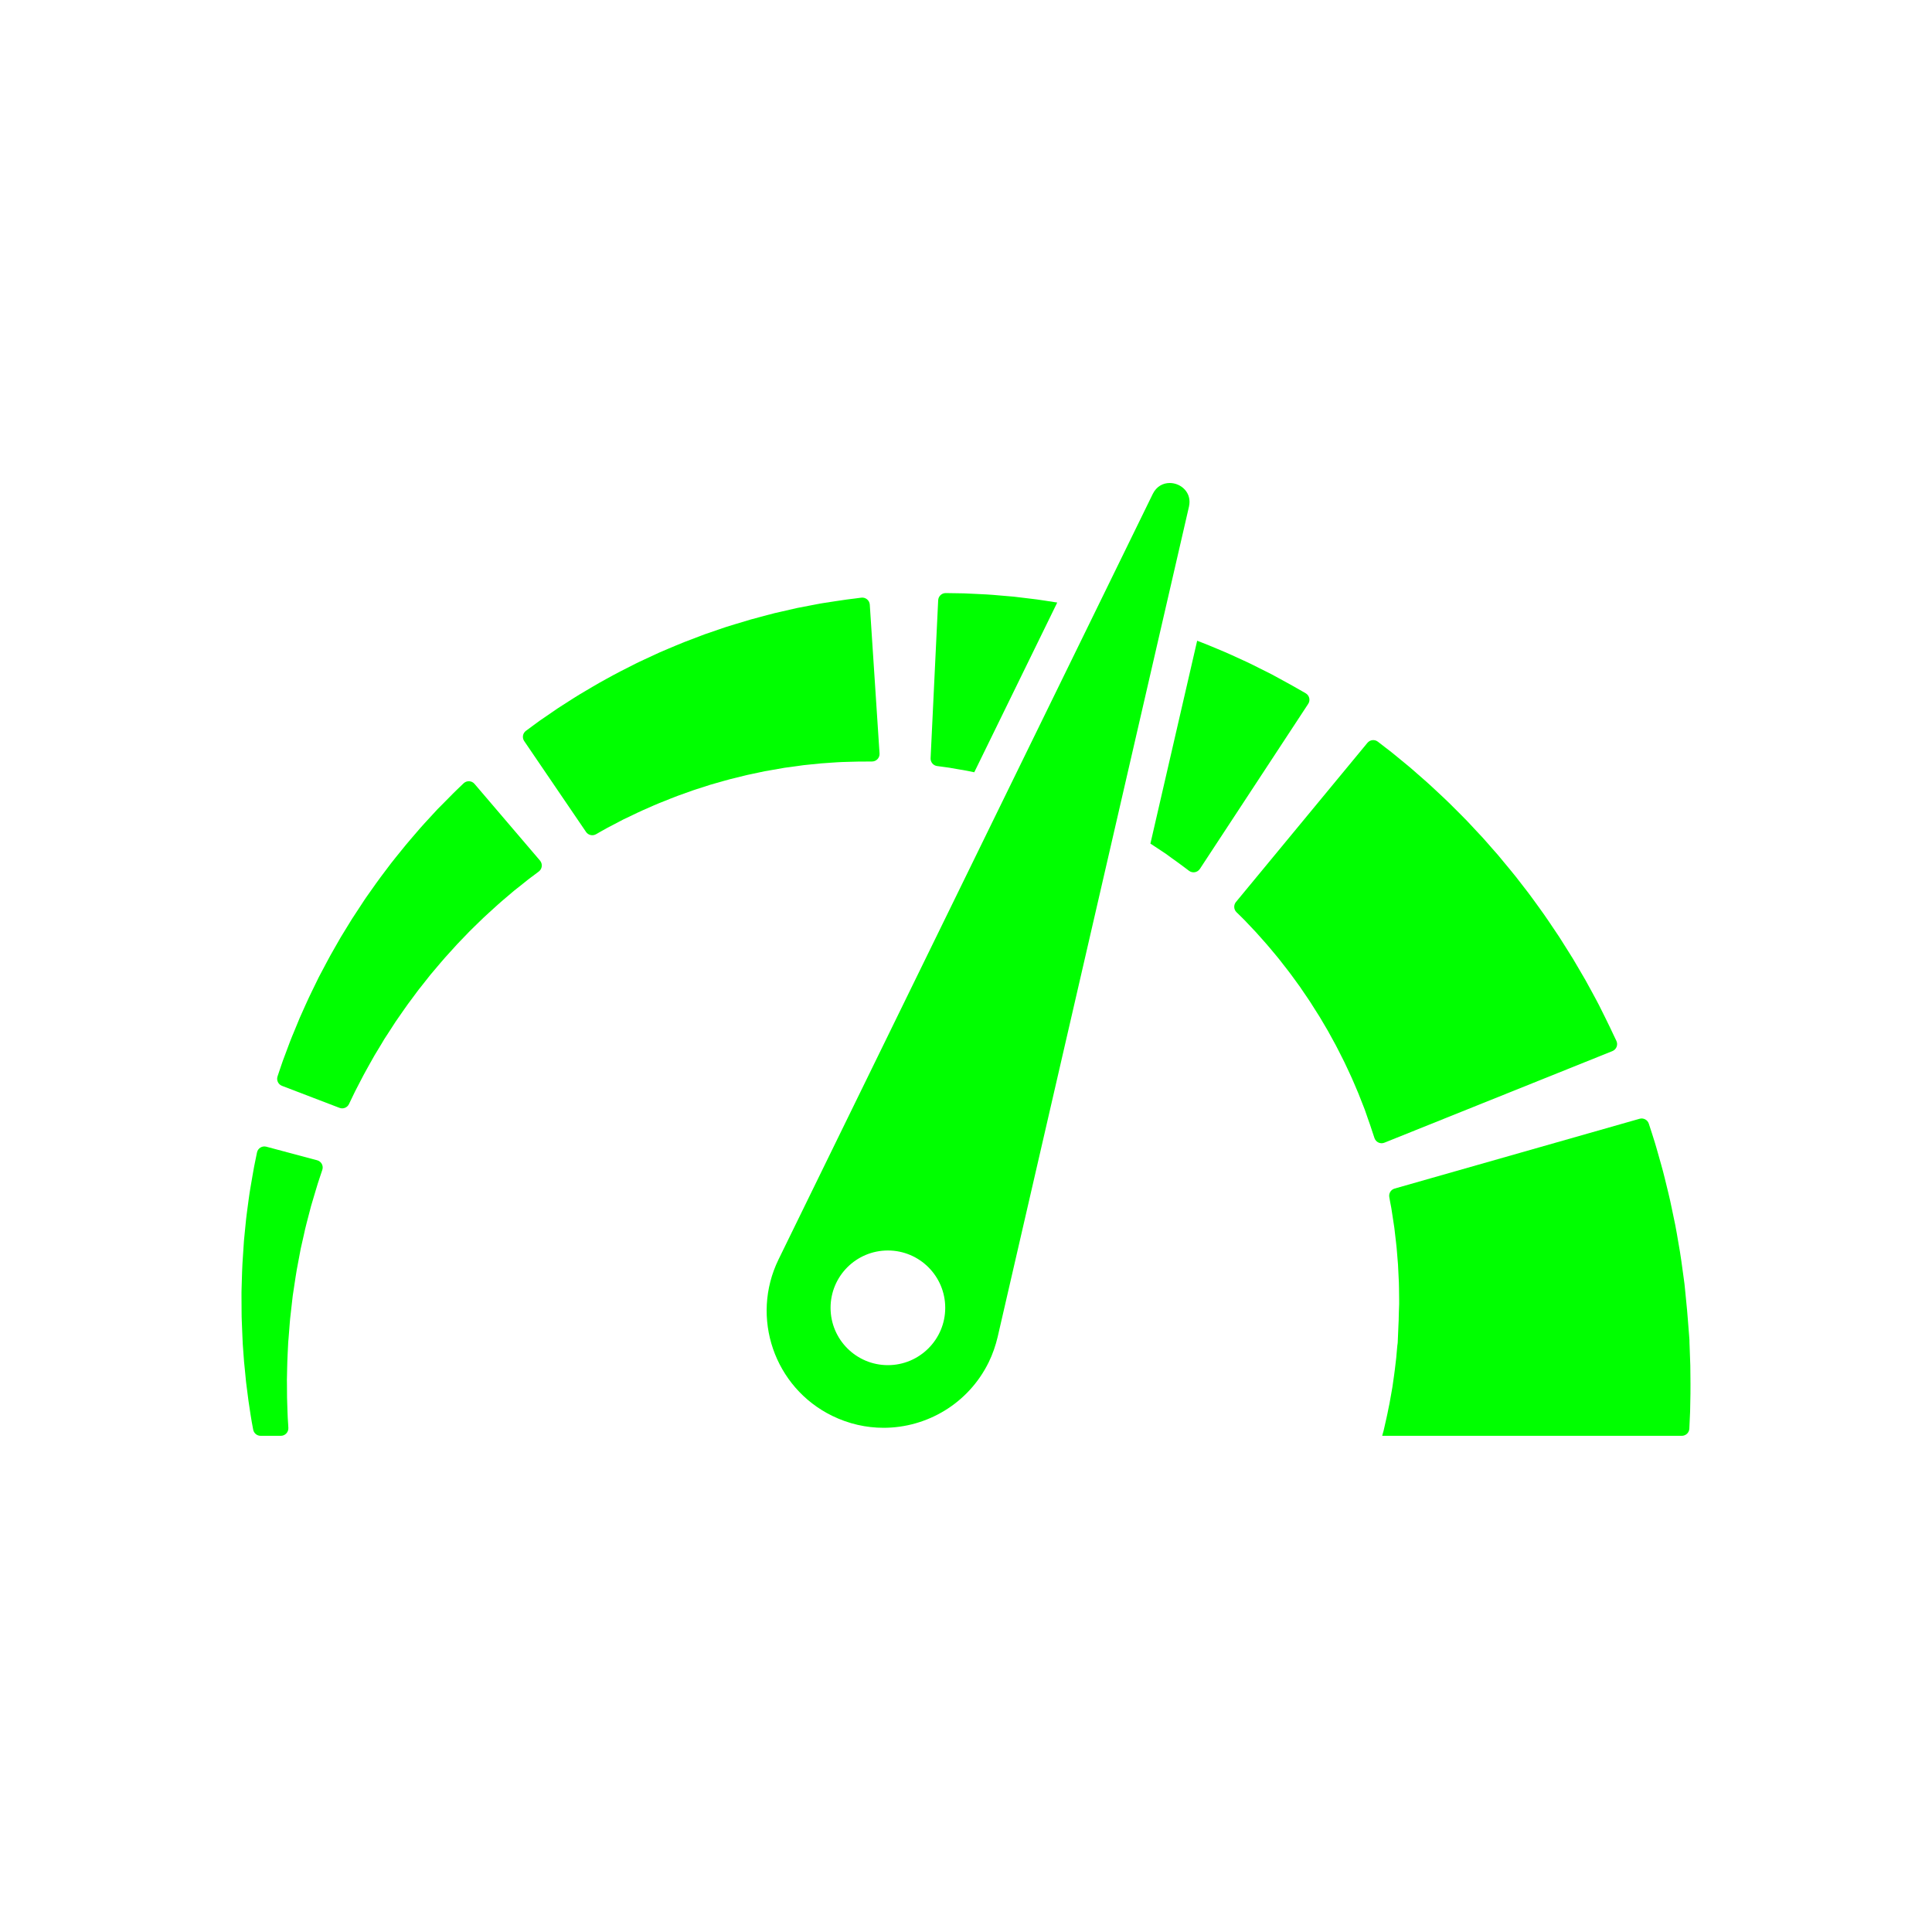
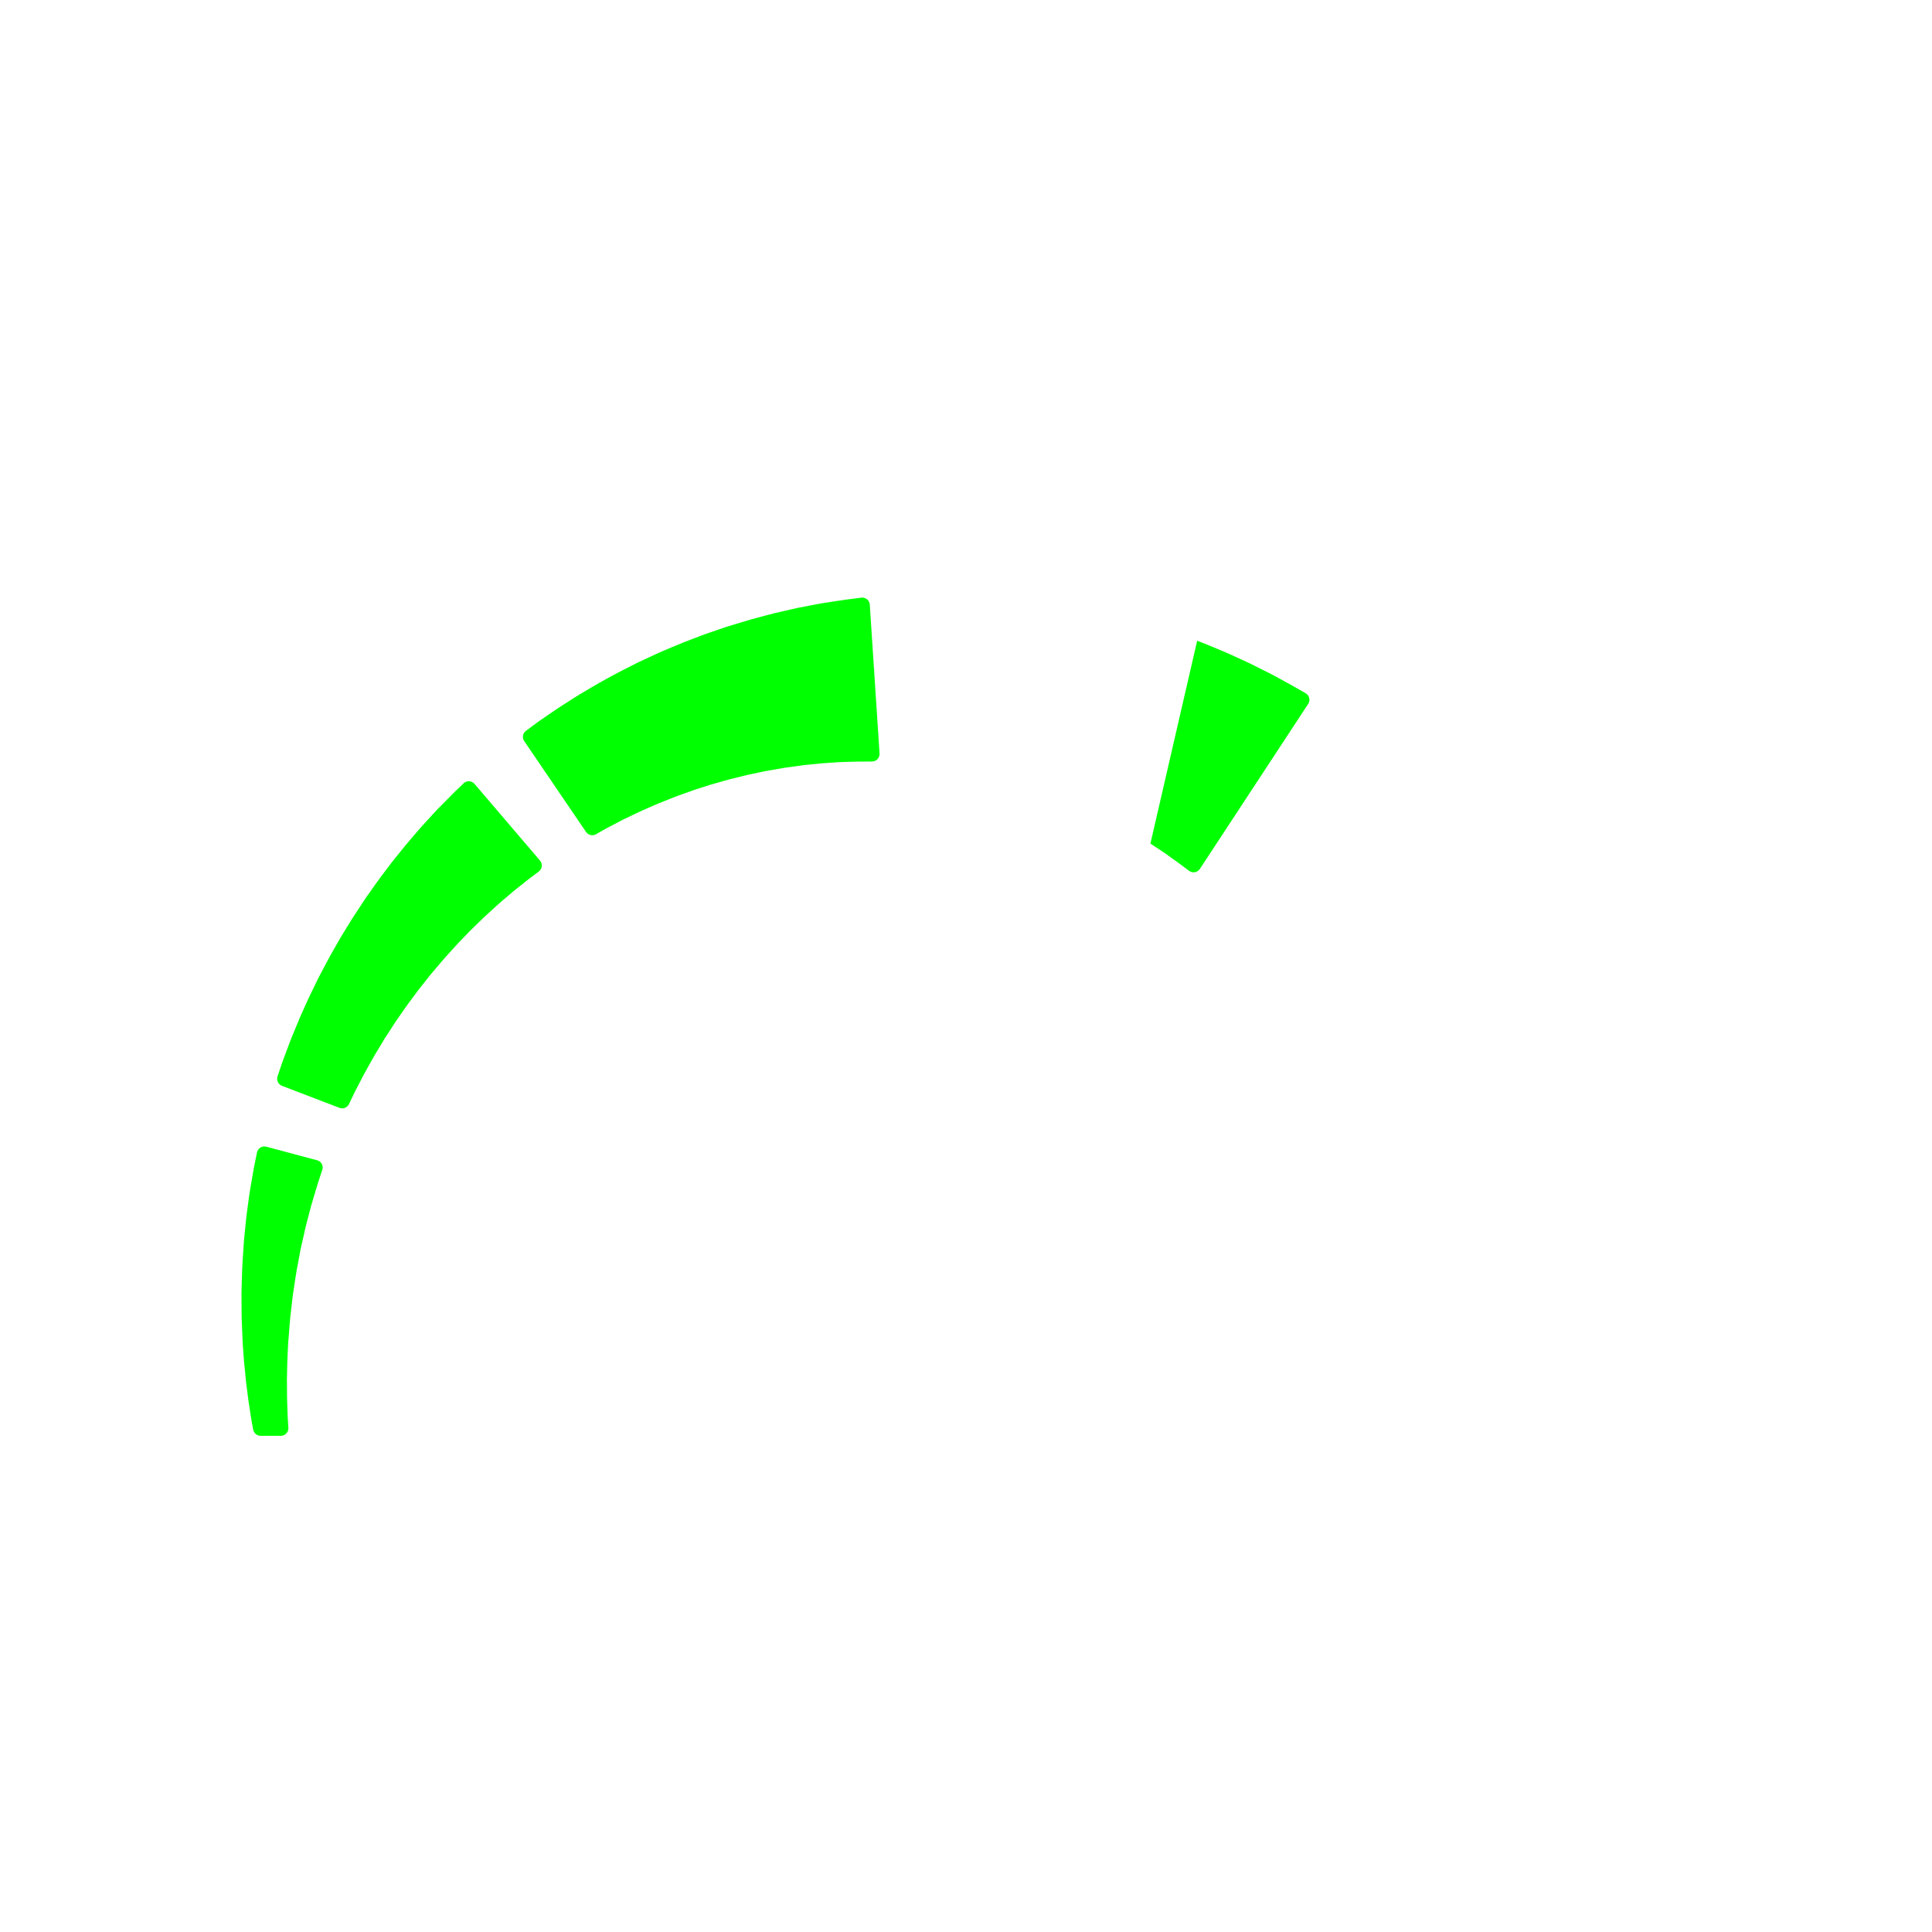
<svg xmlns="http://www.w3.org/2000/svg" width="40" height="40" viewBox="0 0 40 40" fill="none">
-   <path d="M34.996 28.273C34.994 28.208 34.991 28.143 34.989 28.077C34.987 28.011 34.984 27.945 34.982 27.879L34.98 27.829L34.979 27.805L34.979 27.798L34.978 27.743L34.978 27.74L34.977 27.73L34.971 27.648C34.962 27.538 34.954 27.427 34.945 27.317L34.938 27.233L34.929 27.125C34.922 27.053 34.915 26.981 34.908 26.909C34.901 26.837 34.894 26.766 34.887 26.695C34.883 26.659 34.88 26.623 34.876 26.588C34.872 26.555 34.868 26.522 34.863 26.489C34.827 26.229 34.795 25.973 34.749 25.727C34.728 25.604 34.708 25.483 34.685 25.365C34.661 25.248 34.637 25.133 34.613 25.021C34.569 24.797 34.513 24.587 34.467 24.394C34.455 24.345 34.443 24.298 34.431 24.252C34.419 24.206 34.406 24.161 34.394 24.117C34.369 24.03 34.346 23.947 34.324 23.869C34.301 23.791 34.282 23.718 34.261 23.652C34.24 23.585 34.22 23.524 34.203 23.468C34.176 23.387 34.154 23.319 34.137 23.265C34.111 23.185 34.027 23.14 33.946 23.163L28.874 24.608C28.797 24.63 28.749 24.707 28.764 24.786C28.769 24.816 28.775 24.849 28.782 24.887C28.79 24.925 28.798 24.968 28.806 25.013C28.814 25.059 28.821 25.11 28.829 25.163C28.837 25.216 28.846 25.273 28.855 25.333C28.86 25.363 28.865 25.393 28.869 25.425C28.873 25.456 28.876 25.489 28.88 25.522C28.894 25.654 28.915 25.796 28.925 25.948C28.931 26.023 28.937 26.101 28.944 26.18C28.949 26.259 28.951 26.341 28.956 26.424C28.967 26.588 28.965 26.759 28.968 26.932L28.968 26.997L28.966 27.054C28.965 27.092 28.963 27.13 28.962 27.168C28.961 27.206 28.96 27.244 28.959 27.282L28.958 27.339L28.954 27.422C28.95 27.532 28.945 27.643 28.94 27.753L28.937 27.835L28.936 27.846L28.936 27.848C28.936 27.86 28.935 27.75 28.936 27.798L28.935 27.802L28.934 27.818L28.931 27.851C28.927 27.894 28.923 27.937 28.919 27.98C28.915 28.023 28.912 28.066 28.908 28.108C28.903 28.151 28.898 28.193 28.893 28.235C28.882 28.319 28.875 28.401 28.862 28.482C28.85 28.563 28.839 28.642 28.828 28.72C28.814 28.797 28.801 28.873 28.788 28.946C28.777 29.02 28.761 29.091 28.747 29.159C28.733 29.228 28.721 29.294 28.706 29.357C28.692 29.421 28.678 29.481 28.665 29.538C28.658 29.567 28.652 29.594 28.646 29.621C28.639 29.644 28.633 29.667 28.627 29.688C28.623 29.702 28.62 29.714 28.617 29.727H34.82C34.903 29.727 34.972 29.662 34.976 29.579C34.976 29.578 34.976 29.578 34.976 29.577C34.981 29.462 34.986 29.343 34.992 29.222C34.994 29.101 34.996 28.977 34.999 28.851C35.002 28.725 34.998 28.597 34.998 28.468C34.997 28.404 34.997 28.339 34.996 28.273Z" fill="#00FF00" />
-   <path d="M33.383 21.762C33.466 21.728 33.504 21.632 33.466 21.551C33.449 21.515 33.429 21.473 33.406 21.425C33.385 21.38 33.361 21.331 33.336 21.277C33.303 21.209 33.267 21.136 33.229 21.058C33.19 20.981 33.149 20.898 33.106 20.811C33.084 20.766 33.062 20.728 33.04 20.686C33.017 20.644 32.994 20.602 32.971 20.558C32.923 20.472 32.875 20.381 32.823 20.288C32.77 20.197 32.714 20.102 32.657 20.004C32.629 19.955 32.6 19.906 32.57 19.856C32.54 19.807 32.509 19.757 32.477 19.707C32.414 19.607 32.35 19.505 32.284 19.401C32.146 19.197 32.008 18.984 31.855 18.776C31.817 18.724 31.779 18.672 31.741 18.619L31.684 18.541L31.625 18.463C31.545 18.36 31.465 18.257 31.385 18.153C31.304 18.051 31.22 17.951 31.137 17.851C31.096 17.801 31.055 17.75 31.013 17.701C30.97 17.653 30.928 17.604 30.885 17.556C30.843 17.508 30.8 17.46 30.759 17.412C30.717 17.364 30.675 17.317 30.631 17.272C30.545 17.18 30.46 17.09 30.377 17C30.293 16.912 30.206 16.828 30.124 16.745C30.041 16.662 29.96 16.581 29.878 16.505C29.796 16.429 29.717 16.354 29.64 16.283C29.564 16.211 29.486 16.145 29.413 16.081C29.34 16.017 29.27 15.955 29.203 15.897C29.134 15.84 29.07 15.787 29.009 15.737C28.948 15.687 28.89 15.64 28.837 15.596C28.785 15.553 28.734 15.516 28.689 15.481C28.624 15.431 28.57 15.389 28.526 15.355C28.459 15.304 28.365 15.315 28.311 15.38L25.589 18.675C25.538 18.737 25.542 18.828 25.599 18.885C25.622 18.907 25.648 18.933 25.678 18.962C25.706 18.991 25.739 19.021 25.772 19.056C25.805 19.091 25.841 19.129 25.88 19.17C25.918 19.21 25.959 19.253 26.002 19.299C26.044 19.346 26.087 19.395 26.133 19.446C26.178 19.498 26.227 19.55 26.274 19.607C26.322 19.664 26.37 19.723 26.421 19.783C26.472 19.842 26.521 19.907 26.571 19.972C26.621 20.037 26.675 20.102 26.725 20.171C26.775 20.24 26.827 20.31 26.878 20.381C26.905 20.416 26.93 20.453 26.954 20.49C26.979 20.526 27.005 20.563 27.03 20.601C27.055 20.637 27.08 20.674 27.105 20.712C27.131 20.749 27.154 20.788 27.178 20.826C27.227 20.903 27.276 20.978 27.324 21.056C27.37 21.134 27.416 21.212 27.462 21.29L27.496 21.348L27.528 21.407C27.55 21.446 27.571 21.486 27.593 21.525C27.681 21.679 27.755 21.838 27.833 21.988C27.869 22.064 27.904 22.14 27.939 22.214C27.956 22.25 27.973 22.287 27.989 22.323C28.005 22.359 28.02 22.395 28.036 22.431C28.066 22.502 28.096 22.571 28.124 22.638C28.151 22.705 28.176 22.771 28.201 22.834C28.213 22.865 28.225 22.895 28.237 22.925C28.248 22.955 28.262 22.986 28.269 23.011C28.287 23.062 28.303 23.11 28.319 23.156C28.335 23.201 28.35 23.244 28.364 23.283C28.382 23.337 28.398 23.386 28.413 23.431C28.43 23.481 28.445 23.525 28.457 23.563C28.486 23.648 28.58 23.692 28.663 23.658L33.383 21.762Z" fill="#00FF00" />
-   <path d="M19.52 15.876C19.561 15.882 19.607 15.888 19.657 15.895C19.706 15.904 19.76 15.913 19.817 15.923C19.874 15.933 19.934 15.943 19.998 15.954C20.054 15.963 20.111 15.977 20.171 15.989L21.889 12.475C21.804 12.462 21.719 12.448 21.637 12.436C21.58 12.427 21.524 12.418 21.468 12.411C21.413 12.404 21.358 12.397 21.304 12.391C21.195 12.378 21.09 12.365 20.988 12.353C20.886 12.344 20.787 12.336 20.693 12.328C20.598 12.32 20.508 12.311 20.421 12.307C20.335 12.303 20.253 12.299 20.176 12.295C20.099 12.291 20.027 12.288 19.961 12.285C19.894 12.284 19.833 12.283 19.778 12.282C19.7 12.281 19.634 12.28 19.581 12.279C19.497 12.278 19.428 12.344 19.424 12.428L19.267 15.698C19.263 15.779 19.322 15.849 19.401 15.86C19.436 15.865 19.475 15.87 19.52 15.876Z" fill="#00FF00" />
  <path d="M24.138 17.677C24.184 17.711 24.227 17.743 24.269 17.773C24.31 17.802 24.348 17.83 24.384 17.855C24.399 17.866 24.425 17.885 24.446 17.901C24.467 17.917 24.488 17.932 24.507 17.946C24.549 17.978 24.587 18.006 24.619 18.03C24.69 18.083 24.792 18.065 24.842 17.99L27.085 14.573C27.134 14.498 27.11 14.398 27.032 14.353C26.998 14.333 26.957 14.31 26.912 14.284C26.89 14.272 26.868 14.259 26.845 14.246C26.82 14.231 26.793 14.216 26.766 14.201C26.702 14.166 26.633 14.128 26.559 14.087C26.485 14.047 26.407 14.004 26.324 13.959C26.245 13.919 26.163 13.878 26.076 13.835C25.989 13.792 25.901 13.745 25.806 13.702C25.711 13.659 25.613 13.614 25.513 13.568C25.413 13.521 25.308 13.478 25.201 13.433C25.093 13.389 24.985 13.341 24.872 13.299C24.844 13.288 24.815 13.277 24.786 13.266L23.818 17.466C23.872 17.5 23.922 17.535 23.972 17.567C24.03 17.606 24.085 17.642 24.138 17.677Z" fill="#00FF00" />
  <path d="M16.509 15.86C16.552 15.854 16.594 15.847 16.637 15.842C16.679 15.838 16.721 15.834 16.763 15.829C16.845 15.821 16.925 15.812 17.003 15.805C17.081 15.799 17.157 15.794 17.229 15.789C17.265 15.787 17.3 15.784 17.335 15.782C17.369 15.78 17.404 15.777 17.433 15.777C17.494 15.775 17.552 15.774 17.606 15.772C17.66 15.771 17.711 15.769 17.758 15.768C17.815 15.767 17.869 15.767 17.916 15.767C17.969 15.766 18.016 15.766 18.056 15.766C18.145 15.765 18.216 15.689 18.21 15.6L18.008 12.519C18.002 12.429 17.922 12.363 17.833 12.374C17.794 12.379 17.748 12.385 17.695 12.392C17.647 12.398 17.593 12.405 17.535 12.412C17.465 12.422 17.391 12.434 17.311 12.445C17.231 12.457 17.146 12.47 17.057 12.484C17.011 12.49 16.969 12.499 16.925 12.507C16.881 12.516 16.836 12.524 16.79 12.533C16.698 12.551 16.602 12.569 16.503 12.588C16.405 12.611 16.303 12.634 16.199 12.658C16.147 12.67 16.094 12.682 16.04 12.694C15.987 12.707 15.933 12.722 15.879 12.736C15.771 12.765 15.66 12.795 15.547 12.825C15.436 12.858 15.322 12.892 15.207 12.927C15.15 12.945 15.092 12.961 15.035 12.98C14.978 13 14.92 13.02 14.862 13.039C14.805 13.059 14.747 13.079 14.689 13.099C14.63 13.118 14.572 13.138 14.515 13.161C14.4 13.205 14.284 13.249 14.169 13.293C14.054 13.338 13.941 13.388 13.827 13.435C13.771 13.459 13.714 13.483 13.658 13.507C13.603 13.533 13.547 13.559 13.492 13.584C13.437 13.609 13.382 13.635 13.328 13.66C13.274 13.685 13.219 13.71 13.166 13.737C13.061 13.791 12.956 13.844 12.853 13.896C12.75 13.947 12.652 14.004 12.555 14.056C12.458 14.11 12.363 14.161 12.273 14.216C12.182 14.269 12.095 14.321 12.009 14.372C11.924 14.422 11.845 14.475 11.767 14.524C11.69 14.573 11.617 14.621 11.546 14.666C11.478 14.713 11.412 14.758 11.351 14.8C11.29 14.842 11.233 14.881 11.18 14.917C11.127 14.954 11.081 14.99 11.038 15.021C10.979 15.064 10.93 15.101 10.889 15.131C10.822 15.18 10.806 15.274 10.853 15.343L12.133 17.224C12.178 17.291 12.267 17.312 12.338 17.273C12.37 17.254 12.409 17.233 12.452 17.208C12.491 17.187 12.532 17.162 12.579 17.137C12.625 17.113 12.675 17.087 12.729 17.059C12.783 17.031 12.84 17.001 12.9 16.969C12.962 16.94 13.026 16.909 13.093 16.877C13.161 16.846 13.229 16.809 13.303 16.778C13.377 16.746 13.452 16.713 13.53 16.678C13.607 16.643 13.689 16.612 13.772 16.579C13.855 16.547 13.938 16.51 14.025 16.479C14.112 16.448 14.2 16.416 14.29 16.384C14.334 16.367 14.38 16.353 14.425 16.338C14.471 16.324 14.517 16.309 14.563 16.294C14.609 16.279 14.655 16.264 14.701 16.249C14.748 16.235 14.795 16.223 14.841 16.209C14.936 16.183 15.029 16.154 15.124 16.13C15.219 16.107 15.313 16.083 15.408 16.06C15.455 16.047 15.502 16.038 15.55 16.028C15.597 16.018 15.644 16.008 15.691 15.998C15.738 15.988 15.784 15.978 15.831 15.968C15.877 15.959 15.924 15.952 15.97 15.944C16.062 15.928 16.154 15.912 16.243 15.896C16.333 15.884 16.422 15.871 16.509 15.86Z" fill="#00FF00" />
  <path d="M7.785 18.291C7.751 18.339 7.718 18.386 7.684 18.434C7.65 18.482 7.616 18.53 7.582 18.578C7.548 18.626 7.517 18.676 7.484 18.726C7.419 18.825 7.353 18.923 7.289 19.023C7.227 19.124 7.165 19.225 7.103 19.326L7.057 19.401L7.013 19.478C6.984 19.529 6.955 19.579 6.926 19.63C6.808 19.831 6.706 20.036 6.601 20.23C6.553 20.33 6.505 20.427 6.458 20.523C6.435 20.571 6.412 20.618 6.39 20.665C6.368 20.712 6.347 20.759 6.326 20.805C6.285 20.897 6.245 20.987 6.206 21.073C6.17 21.161 6.134 21.246 6.101 21.328C6.068 21.409 6.034 21.486 6.006 21.561C5.978 21.637 5.951 21.708 5.926 21.775C5.901 21.841 5.878 21.904 5.856 21.962C5.836 22.02 5.818 22.074 5.801 22.122C5.78 22.186 5.762 22.241 5.746 22.286C5.72 22.365 5.76 22.451 5.838 22.481L7.029 22.937C7.105 22.966 7.19 22.932 7.225 22.859C7.243 22.823 7.263 22.779 7.287 22.73C7.307 22.688 7.329 22.643 7.353 22.593C7.378 22.544 7.405 22.492 7.435 22.435C7.464 22.379 7.495 22.319 7.528 22.256C7.561 22.193 7.599 22.128 7.636 22.06C7.674 21.992 7.714 21.922 7.755 21.849C7.799 21.777 7.843 21.702 7.89 21.626C7.913 21.588 7.936 21.549 7.959 21.51C7.984 21.472 8.009 21.433 8.035 21.394C8.085 21.316 8.137 21.235 8.19 21.154C8.302 20.996 8.411 20.829 8.535 20.668C8.565 20.627 8.596 20.586 8.626 20.545L8.672 20.484L8.72 20.424C8.783 20.343 8.847 20.263 8.911 20.182C8.976 20.103 9.044 20.026 9.109 19.948C9.143 19.909 9.175 19.869 9.209 19.832C9.243 19.794 9.277 19.756 9.311 19.719C9.344 19.682 9.378 19.645 9.412 19.608C9.445 19.57 9.478 19.534 9.513 19.499C9.581 19.428 9.649 19.358 9.715 19.289C9.782 19.22 9.851 19.157 9.916 19.092C9.982 19.028 10.046 18.965 10.112 18.907C10.176 18.848 10.239 18.791 10.3 18.736C10.36 18.68 10.422 18.631 10.479 18.581C10.537 18.532 10.592 18.485 10.645 18.44C10.697 18.399 10.746 18.36 10.792 18.324C10.838 18.287 10.88 18.253 10.92 18.221C10.938 18.206 10.963 18.188 10.984 18.172C11.005 18.156 11.025 18.141 11.045 18.127C11.087 18.095 11.124 18.067 11.156 18.043C11.227 17.989 11.238 17.886 11.18 17.817L9.824 16.229C9.766 16.161 9.663 16.156 9.598 16.218C9.569 16.245 9.536 16.278 9.498 16.314C9.48 16.331 9.462 16.349 9.443 16.367C9.423 16.386 9.404 16.404 9.38 16.429C9.334 16.476 9.283 16.526 9.23 16.581C9.176 16.635 9.119 16.692 9.059 16.753C9.004 16.814 8.945 16.877 8.884 16.943C8.824 17.01 8.758 17.077 8.695 17.151C8.632 17.224 8.567 17.3 8.5 17.378C8.432 17.455 8.366 17.538 8.298 17.622C8.231 17.706 8.16 17.79 8.092 17.879C8.025 17.968 7.956 18.059 7.887 18.151C7.852 18.197 7.818 18.243 7.785 18.291Z" fill="#00FF00" />
  <path d="M5.321 23.86C5.313 23.899 5.303 23.945 5.293 23.997C5.283 24.044 5.273 24.097 5.261 24.154C5.25 24.212 5.238 24.282 5.226 24.352C5.214 24.423 5.201 24.499 5.187 24.579C5.18 24.619 5.173 24.66 5.167 24.701C5.161 24.742 5.155 24.784 5.149 24.827C5.127 25 5.098 25.185 5.081 25.383C5.071 25.482 5.061 25.583 5.051 25.686C5.043 25.79 5.037 25.896 5.03 26.004C5.013 26.219 5.009 26.442 5.002 26.668L5 26.752L5 26.837C5.001 26.894 5.001 26.951 5.001 27.009C5.002 27.066 5.002 27.123 5.002 27.18L5.003 27.266L5.006 27.352C5.011 27.466 5.015 27.58 5.02 27.694L5.024 27.779L5.025 27.807L5.026 27.827L5.029 27.868C5.033 27.923 5.037 27.977 5.041 28.032C5.045 28.086 5.049 28.14 5.053 28.194C5.059 28.25 5.064 28.306 5.07 28.362C5.075 28.417 5.08 28.472 5.086 28.527C5.089 28.554 5.091 28.582 5.094 28.609C5.097 28.636 5.101 28.662 5.104 28.689C5.118 28.794 5.131 28.898 5.144 29C5.159 29.102 5.175 29.201 5.189 29.298C5.203 29.394 5.221 29.488 5.238 29.578C5.239 29.585 5.24 29.592 5.242 29.599C5.256 29.673 5.32 29.727 5.395 29.727H5.815C5.904 29.727 5.975 29.651 5.97 29.562C5.969 29.538 5.967 29.514 5.966 29.489C5.96 29.402 5.954 29.313 5.952 29.22C5.949 29.128 5.946 29.033 5.943 28.936C5.942 28.838 5.941 28.739 5.941 28.639C5.941 28.613 5.941 28.588 5.94 28.563C5.941 28.538 5.941 28.513 5.942 28.487C5.943 28.437 5.944 28.387 5.945 28.335C5.946 28.285 5.948 28.233 5.949 28.182C5.951 28.128 5.954 28.074 5.956 28.019C5.959 27.965 5.961 27.91 5.964 27.855L5.966 27.814L5.967 27.794L5.967 27.791C5.967 27.785 5.967 27.797 5.967 27.795L5.968 27.79L5.968 27.78L5.975 27.701C5.983 27.594 5.992 27.488 6 27.381L6.007 27.301L6.016 27.222C6.022 27.169 6.028 27.116 6.034 27.063C6.04 27.01 6.046 26.957 6.052 26.905L6.061 26.826L6.073 26.748C6.105 26.541 6.132 26.337 6.172 26.141C6.191 26.043 6.207 25.947 6.226 25.853C6.247 25.76 6.268 25.669 6.288 25.58C6.324 25.402 6.372 25.236 6.411 25.082C6.421 25.044 6.43 25.007 6.44 24.97C6.45 24.934 6.461 24.9 6.471 24.866C6.491 24.799 6.51 24.735 6.528 24.674C6.546 24.614 6.561 24.56 6.579 24.505C6.597 24.45 6.614 24.399 6.629 24.353C6.646 24.303 6.661 24.259 6.673 24.221C6.702 24.136 6.652 24.045 6.566 24.022L5.513 23.741C5.427 23.718 5.339 23.773 5.321 23.86Z" fill="#00FF00" />
-   <path d="M17.231 29.314C17.573 29.481 17.936 29.561 18.293 29.561C19.189 29.561 20.05 29.061 20.471 28.202C20.552 28.037 20.614 27.854 20.655 27.682L23.105 17.049L24.038 12.999L24.616 10.491C24.683 10.199 24.451 10 24.218 10C24.081 10 23.945 10.068 23.867 10.226L22.691 12.632L20.956 16.18L16.119 26.075C15.532 27.276 16.03 28.727 17.231 29.314ZM18.383 25.89C19.038 25.89 19.57 26.421 19.57 27.077C19.57 27.732 19.038 28.264 18.383 28.264C17.727 28.264 17.196 27.732 17.196 27.077C17.196 26.421 17.727 25.89 18.383 25.89Z" fill="#00FF00" />
</svg>